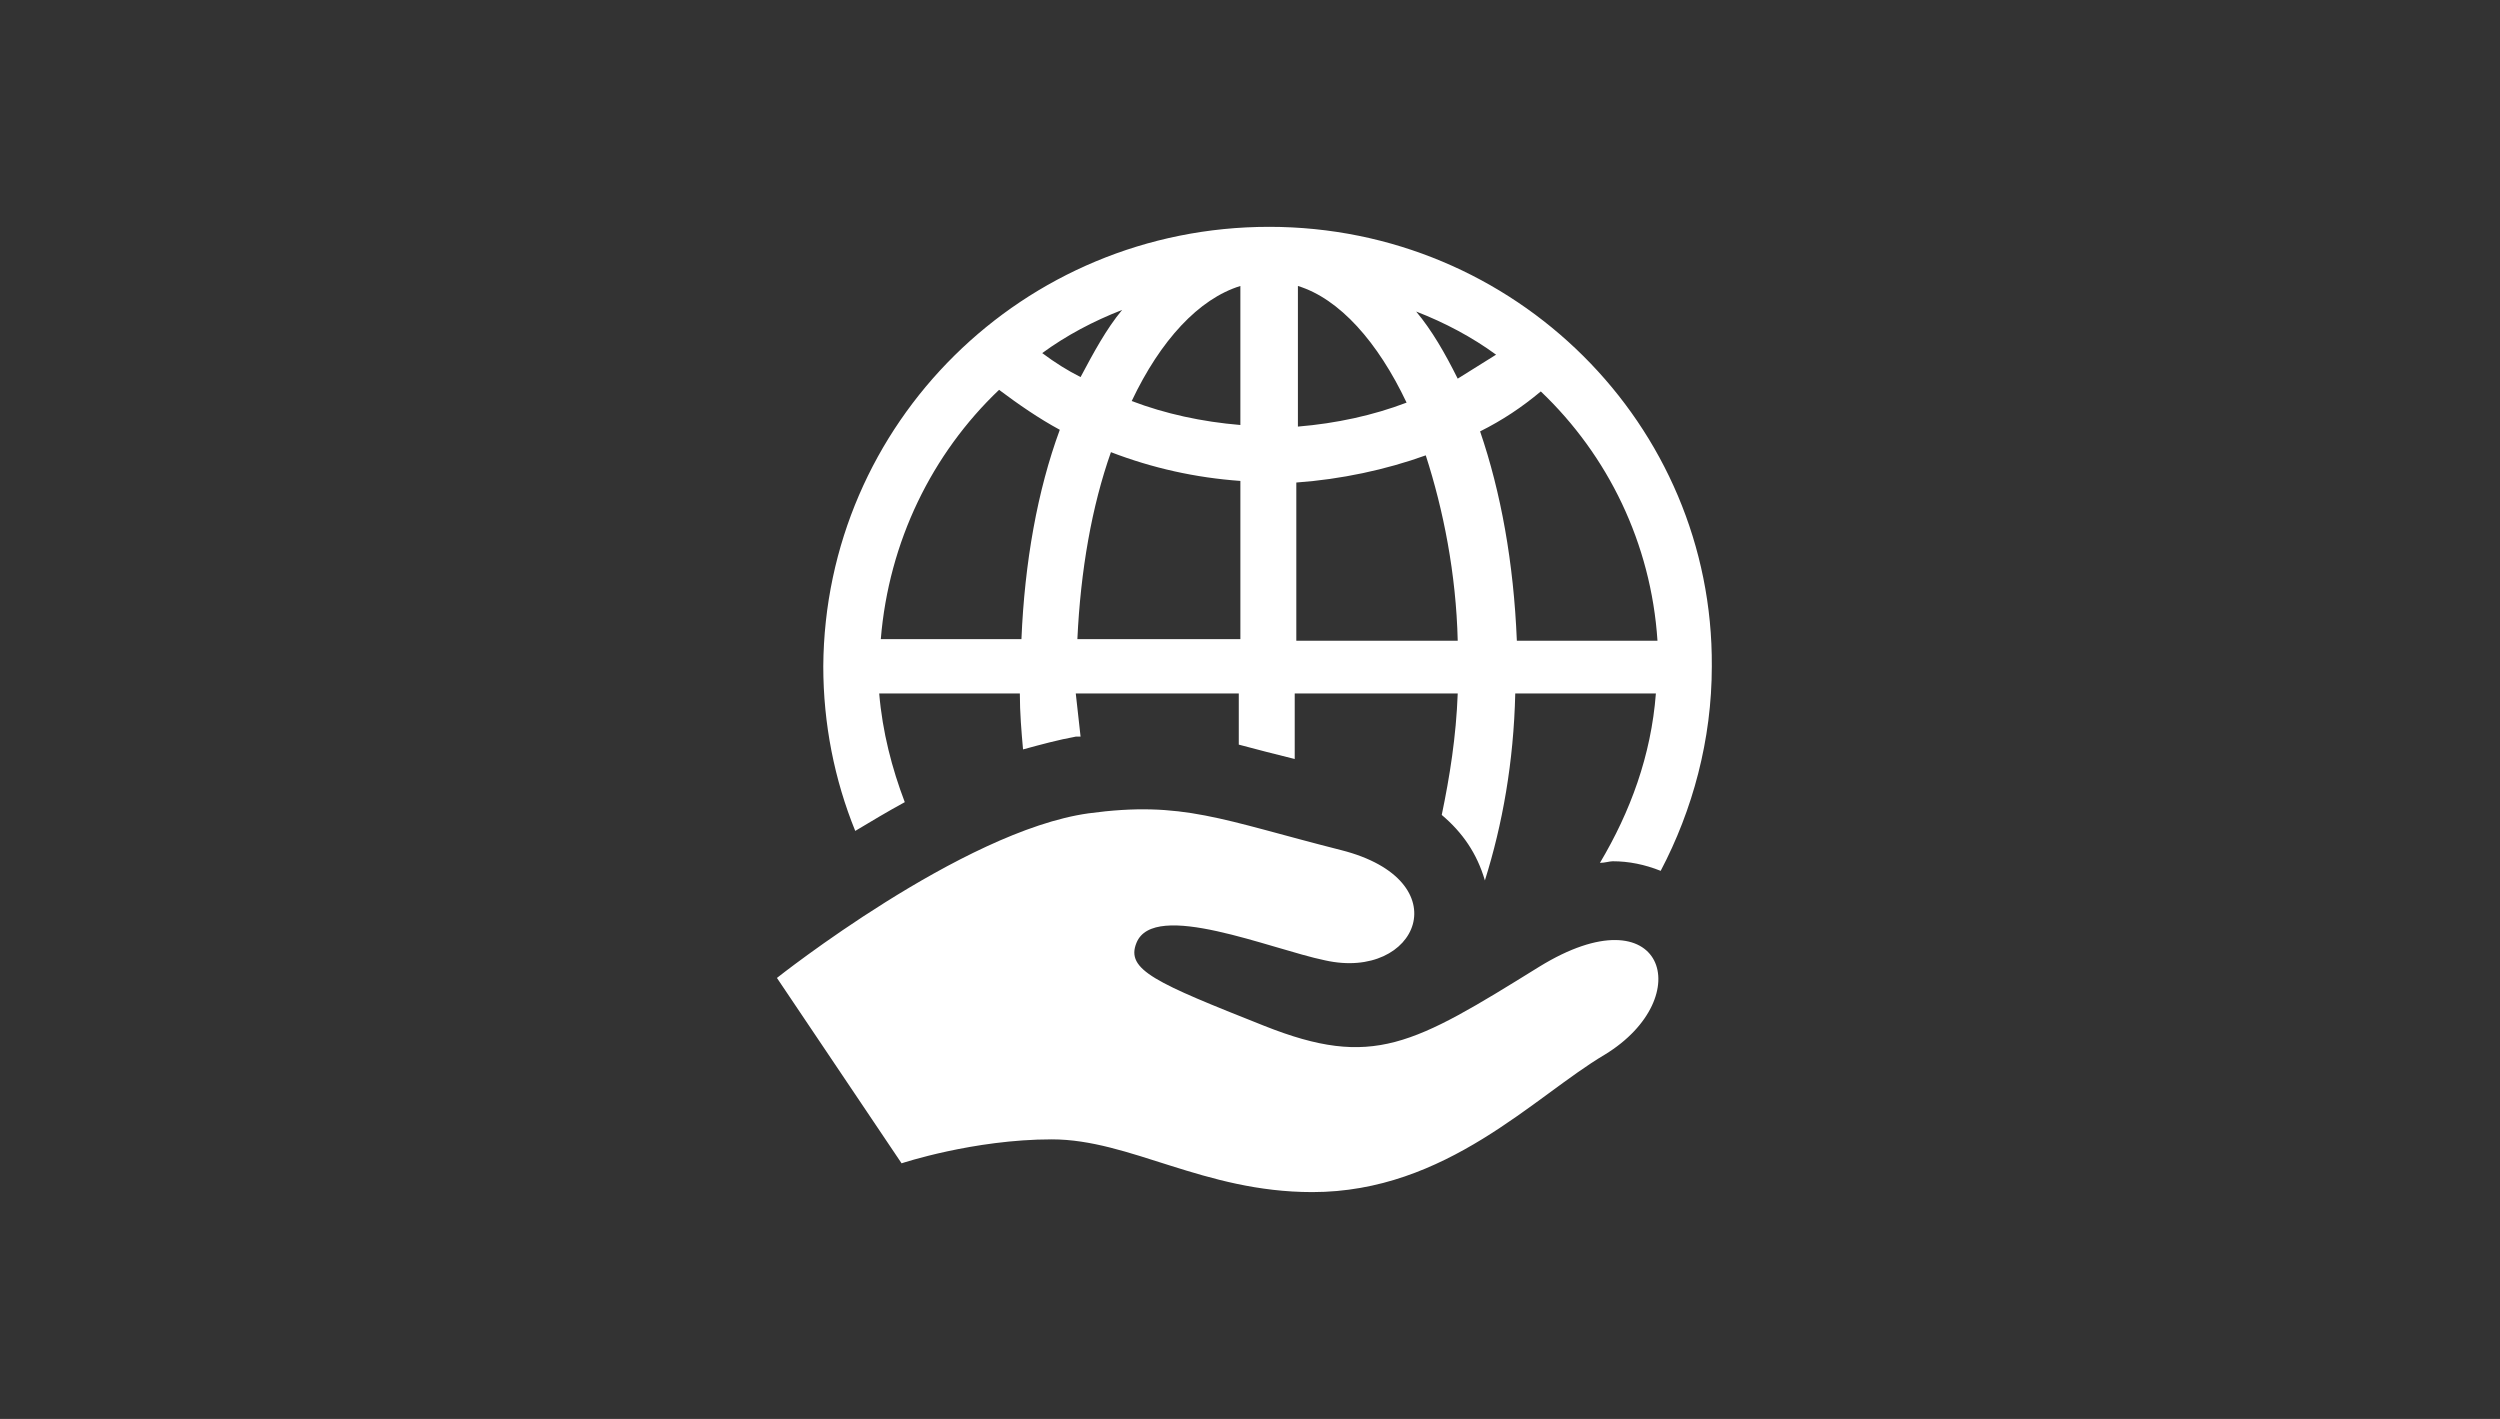
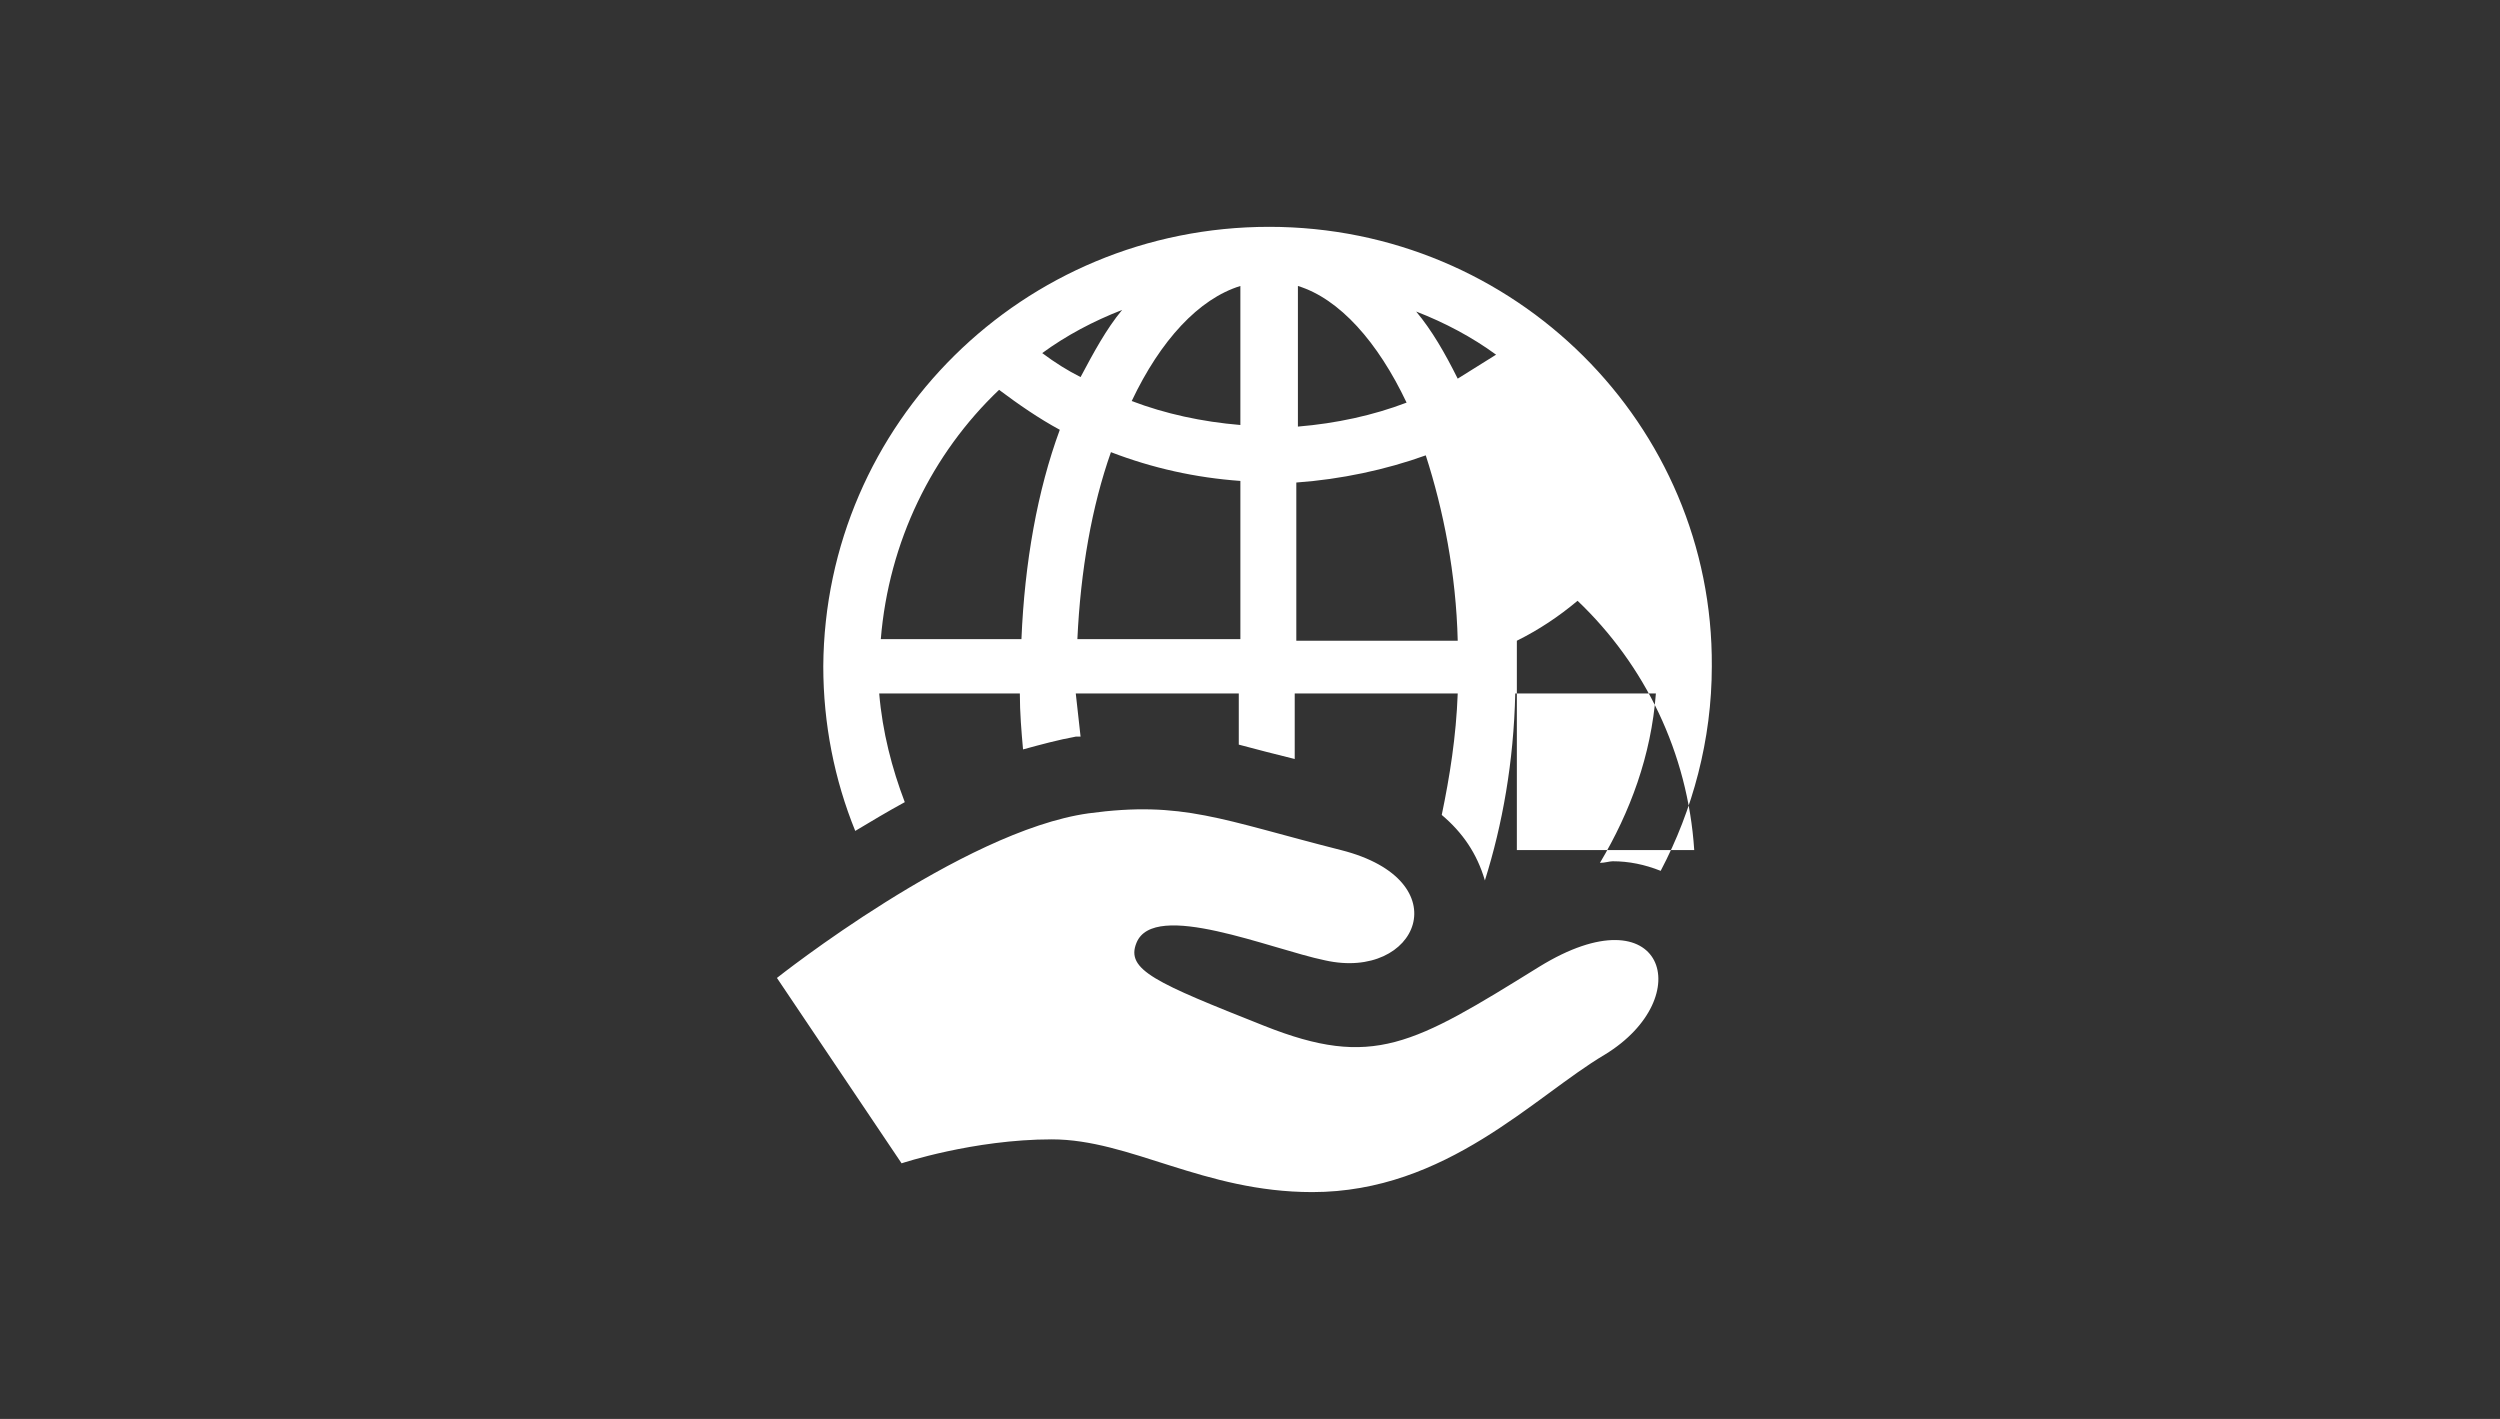
<svg xmlns="http://www.w3.org/2000/svg" version="1.1" width="259" height="147" viewBox="0 0 259 147">
  <rect x="0" y="0" width="259" height="147" fill="#333333" stroke="none" />
  <svg version="1.1" id="Isolationsmodus" x="-1" y="0" width="260px" height="147px" viewBox="-80 -23.5 260 147" enable-background="new -80 -23.5 260 147" xml:space="preserve">
-     <path fill="#FFFFFF" d="M52.483,0C26.987,0,6.457,20.364,6.292,45.53c0,5.96,1.159,11.755,3.311,17.053  c1.656-0.993,3.312-1.987,5.132-2.98c-1.324-3.477-2.318-7.284-2.649-11.258h14.57c0,1.987,0.166,3.974,0.331,5.794  c1.821-0.496,3.642-0.993,5.463-1.324c0.166,0,0.331,0,0.497,0c-0.166-1.49-0.332-2.98-0.497-4.47h16.888v5.298  c1.821,0.496,3.808,0.993,5.795,1.49v-6.789H72.02c-0.165,4.47-0.828,8.609-1.655,12.583c2.152,1.82,3.643,3.973,4.47,6.787  c1.822-5.795,2.98-12.252,3.146-19.371H92.55c-0.497,6.457-2.649,12.251-5.795,17.55c0.497,0,0.993-0.166,1.325-0.166  c1.655,0,3.311,0.331,4.967,0.993c3.311-6.291,5.297-13.576,5.297-21.192C98.51,20.53,77.98,0,52.483,0z M26.821,42.715h-14.57  c0.828-10.1,5.298-19.206,12.252-25.828c1.987,1.49,4.139,2.98,6.292,4.139C28.477,27.318,27.152,34.768,26.821,42.715z   M28.974,13.08c2.483-1.821,5.298-3.312,8.278-4.47c-1.655,1.987-2.98,4.47-4.304,6.954C31.623,14.901,30.298,14.073,28.974,13.08z   M49.503,42.715H32.616c0.332-7.119,1.49-13.742,3.477-19.371c4.305,1.656,8.775,2.649,13.411,2.98V42.715z M49.503,20.53  c-3.974-0.331-7.782-1.159-11.258-2.483c2.98-6.292,6.954-10.596,11.258-11.92V20.53z M75.993,13.245  c-1.324,0.828-2.649,1.656-3.974,2.483c-1.324-2.649-2.648-4.967-4.305-6.954C70.695,9.934,73.51,11.424,75.993,13.245z   M55.463,6.126c4.305,1.324,8.279,5.794,11.259,12.086c-3.477,1.325-7.284,2.152-11.259,2.483V6.126z M55.298,42.881V26.49  c4.636-0.331,9.271-1.325,13.411-2.815c1.82,5.629,3.146,12.252,3.311,19.206H55.298z M78.146,42.881  c-0.331-8.113-1.655-15.397-3.808-21.689c2.318-1.159,4.305-2.483,6.291-4.139c6.954,6.623,11.424,15.729,12.086,25.828H78.146z   M80.463,76.656c-13.078,8.111-17.218,10.596-28.477,6.125c-11.258-4.471-14.403-5.795-13.245-8.609  c1.821-4.47,13.907,0.662,19.537,1.821c9.603,2.152,14.073-8.278,1.655-11.424c-12.417-3.146-16.391-5.132-26.159-3.808  C20.695,62.583,1.49,77.814,1.49,77.814L14.404,97.02c0,0,7.451-2.482,15.563-2.482c8.113,0,15.729,5.463,26.986,5.463  c13.908,0,23.014-9.934,30.299-14.238C97.02,79.801,93.377,68.709,80.463,76.656z" />
+     <path fill="#FFFFFF" d="M52.483,0C26.987,0,6.457,20.364,6.292,45.53c0,5.96,1.159,11.755,3.311,17.053  c1.656-0.993,3.312-1.987,5.132-2.98c-1.324-3.477-2.318-7.284-2.649-11.258h14.57c0,1.987,0.166,3.974,0.331,5.794  c1.821-0.496,3.642-0.993,5.463-1.324c0.166,0,0.331,0,0.497,0c-0.166-1.49-0.332-2.98-0.497-4.47h16.888v5.298  c1.821,0.496,3.808,0.993,5.795,1.49v-6.789H72.02c-0.165,4.47-0.828,8.609-1.655,12.583c2.152,1.82,3.643,3.973,4.47,6.787  c1.822-5.795,2.98-12.252,3.146-19.371H92.55c-0.497,6.457-2.649,12.251-5.795,17.55c0.497,0,0.993-0.166,1.325-0.166  c1.655,0,3.311,0.331,4.967,0.993c3.311-6.291,5.297-13.576,5.297-21.192C98.51,20.53,77.98,0,52.483,0z M26.821,42.715h-14.57  c0.828-10.1,5.298-19.206,12.252-25.828c1.987,1.49,4.139,2.98,6.292,4.139C28.477,27.318,27.152,34.768,26.821,42.715z   M28.974,13.08c2.483-1.821,5.298-3.312,8.278-4.47c-1.655,1.987-2.98,4.47-4.304,6.954C31.623,14.901,30.298,14.073,28.974,13.08z   M49.503,42.715H32.616c0.332-7.119,1.49-13.742,3.477-19.371c4.305,1.656,8.775,2.649,13.411,2.98V42.715z M49.503,20.53  c-3.974-0.331-7.782-1.159-11.258-2.483c2.98-6.292,6.954-10.596,11.258-11.92V20.53z M75.993,13.245  c-1.324,0.828-2.649,1.656-3.974,2.483c-1.324-2.649-2.648-4.967-4.305-6.954C70.695,9.934,73.51,11.424,75.993,13.245z   M55.463,6.126c4.305,1.324,8.279,5.794,11.259,12.086c-3.477,1.325-7.284,2.152-11.259,2.483V6.126z M55.298,42.881V26.49  c4.636-0.331,9.271-1.325,13.411-2.815c1.82,5.629,3.146,12.252,3.311,19.206H55.298z M78.146,42.881  c2.318-1.159,4.305-2.483,6.291-4.139c6.954,6.623,11.424,15.729,12.086,25.828H78.146z   M80.463,76.656c-13.078,8.111-17.218,10.596-28.477,6.125c-11.258-4.471-14.403-5.795-13.245-8.609  c1.821-4.47,13.907,0.662,19.537,1.821c9.603,2.152,14.073-8.278,1.655-11.424c-12.417-3.146-16.391-5.132-26.159-3.808  C20.695,62.583,1.49,77.814,1.49,77.814L14.404,97.02c0,0,7.451-2.482,15.563-2.482c8.113,0,15.729,5.463,26.986,5.463  c13.908,0,23.014-9.934,30.299-14.238C97.02,79.801,93.377,68.709,80.463,76.656z" />
  </svg>
</svg>